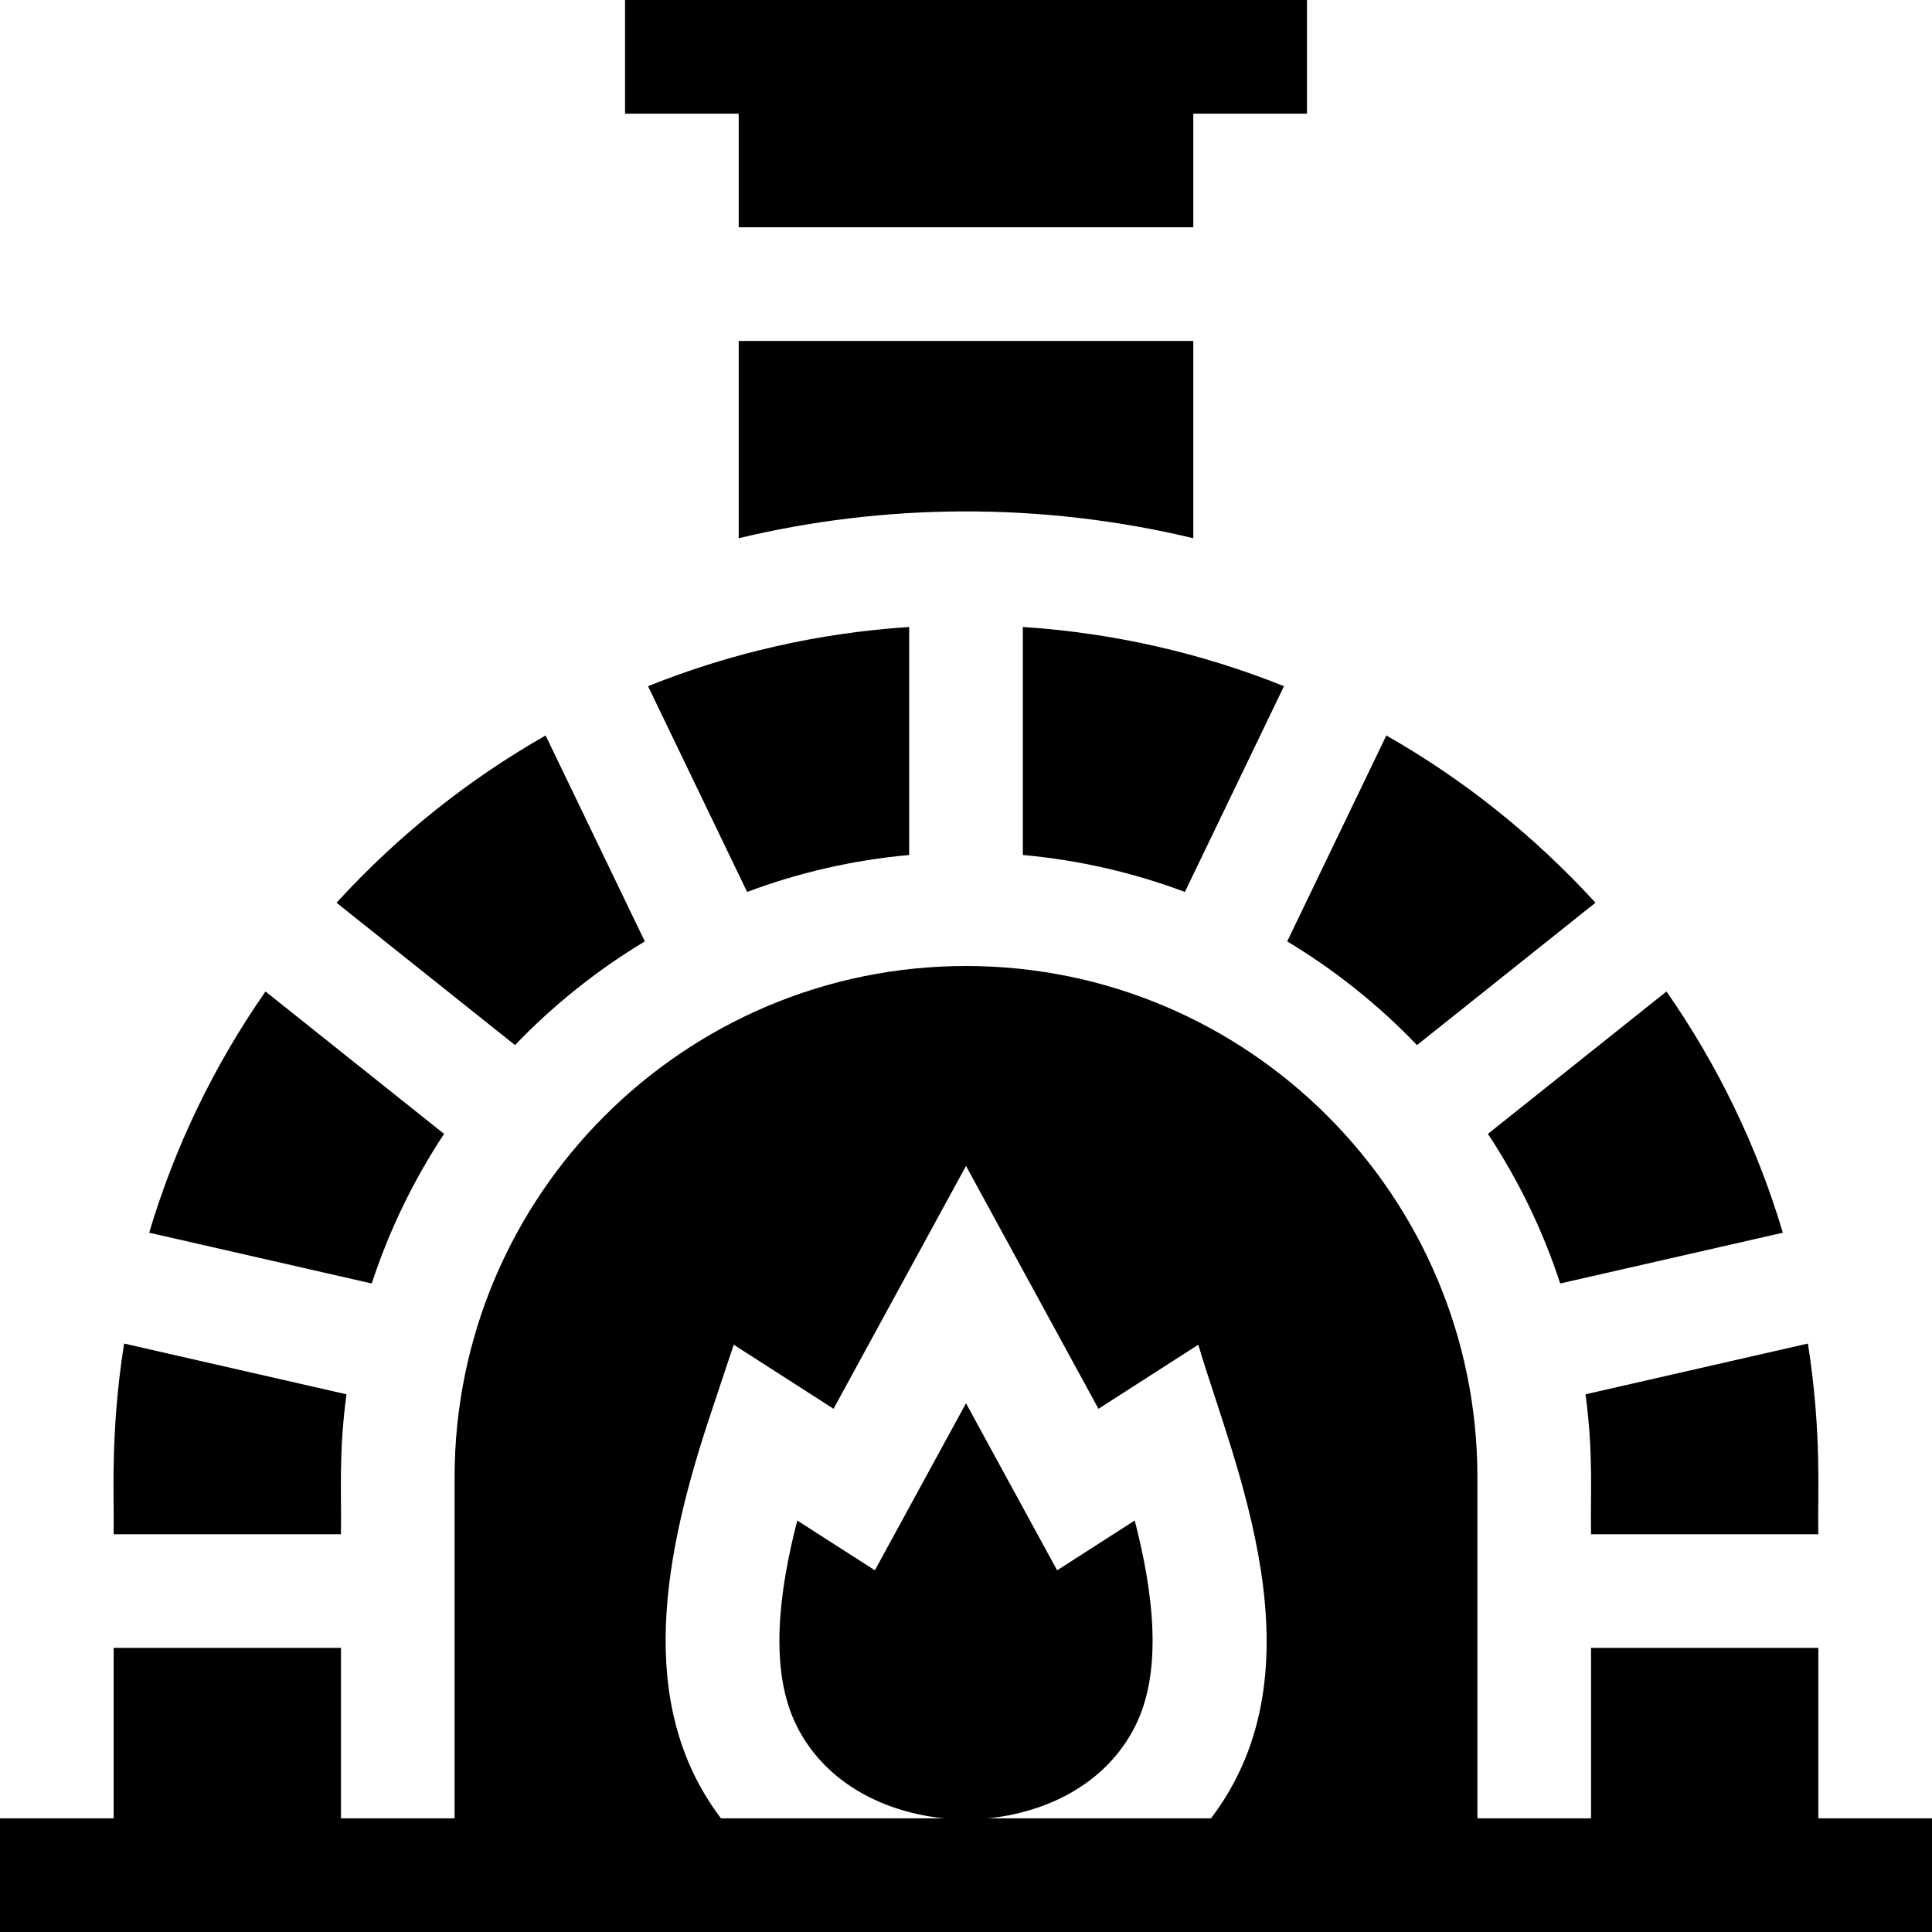
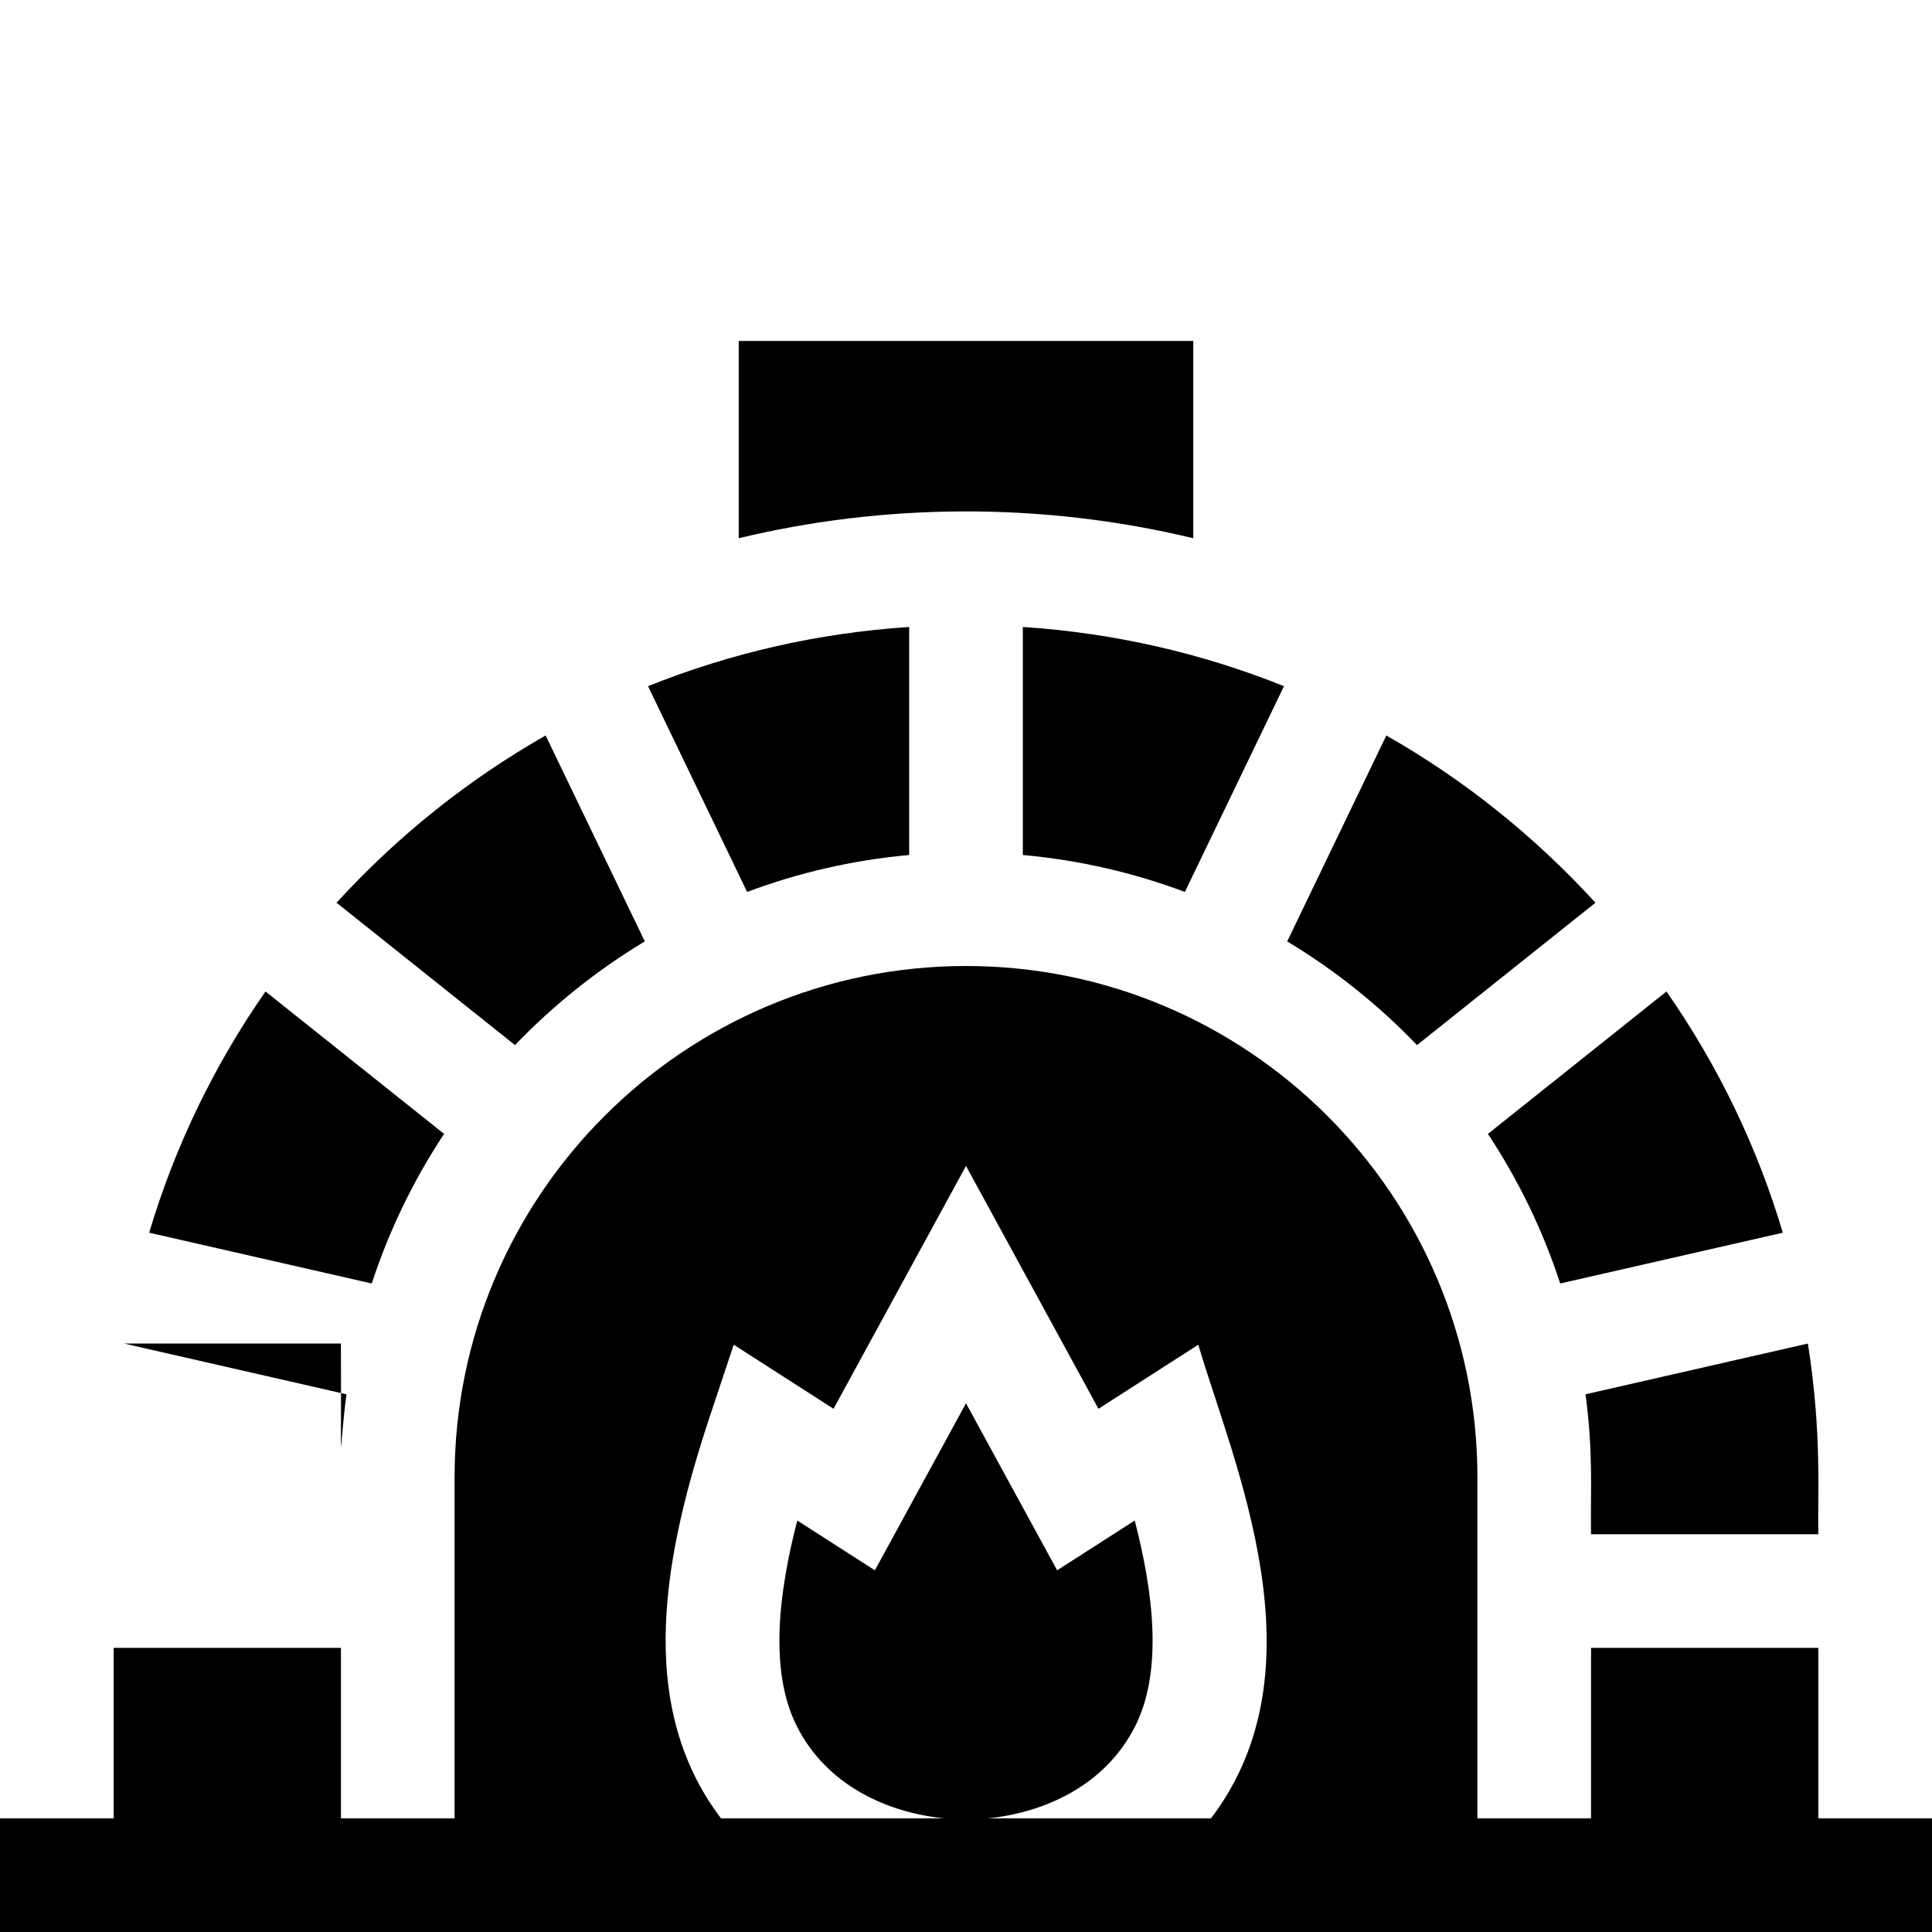
<svg xmlns="http://www.w3.org/2000/svg" width="48" height="48" viewBox="0 0 48 48" fill="none">
  <g clip-path="url(#clip0_342_1999)">
    <path d="M45.176 45.176V40.941H39.529V45.176H36.706V36.706C36.706 29.7 31.006 24 24 24C16.994 24 11.294 29.7 11.294 36.706V45.176H8.471V40.941H2.824V45.176H0V48H48V45.176H45.176ZM24.543 45.176C25.904 45.042 27.448 44.389 28.205 42.883L28.205 42.883C28.901 41.499 28.647 39.534 28.192 37.777L26.264 39.014L24 34.864L21.736 39.014L19.808 37.777C19.353 39.534 19.099 41.499 19.795 42.883C20.552 44.389 22.096 45.042 23.456 45.176H17.913C15.745 42.322 16.518 38.542 17.655 35.131L18.229 33.409L20.709 35.001L24 28.967L27.291 35.001L29.771 33.409C30.652 36.388 32.928 41.438 30.087 45.176H24.543Z" fill="black" />
-     <path d="M18.353 5.647H29.647V2.824H32.471V0H15.529V2.824H18.353V5.647Z" fill="black" />
    <path d="M29.647 13.372V8.471H18.353V13.372C21.93 12.513 25.827 12.455 29.647 13.372Z" fill="black" />
-     <path d="M8.608 34.641L3.083 33.38C2.725 35.661 2.844 37.256 2.823 38.118H8.47C8.488 37.053 8.41 36.127 8.608 34.641Z" fill="black" />
+     <path d="M8.608 34.641L3.083 33.38H8.47C8.488 37.053 8.41 36.127 8.608 34.641Z" fill="black" />
    <path d="M31.9 17.048C29.848 16.224 27.664 15.724 25.412 15.577V21.242C26.816 21.369 28.166 21.683 29.438 22.16L31.9 17.048Z" fill="black" />
    <path d="M11.033 28.171L6.596 24.633C5.315 26.473 4.342 28.492 3.706 30.626L9.236 31.888C9.67 30.562 10.278 29.314 11.033 28.171Z" fill="black" />
    <path d="M39.529 38.118H45.176C45.153 37.144 45.271 35.636 44.917 33.38L39.392 34.641C39.59 36.129 39.511 37.056 39.529 38.118Z" fill="black" />
    <path d="M16.02 23.389L13.556 18.273C11.656 19.354 9.903 20.742 8.361 22.428L12.795 25.965C13.749 24.971 14.833 24.103 16.02 23.389Z" fill="black" />
    <path d="M18.562 22.16C19.834 21.683 21.184 21.369 22.588 21.242V15.577C20.336 15.724 18.152 16.224 16.1 17.048L18.562 22.16Z" fill="black" />
    <path d="M35.205 25.965L39.639 22.428C38.097 20.743 36.345 19.355 34.443 18.273L31.98 23.389C33.167 24.103 34.251 24.97 35.205 25.965Z" fill="black" />
    <path d="M38.763 31.888L44.294 30.626C43.658 28.491 42.685 26.473 41.403 24.633L36.967 28.171C37.722 29.314 38.33 30.562 38.763 31.888Z" fill="black" />
  </g>
  <defs>
    <clipPath id="clip0_342_1999">
      <rect width="48" height="48" fill="white" />
    </clipPath>
  </defs>
</svg>